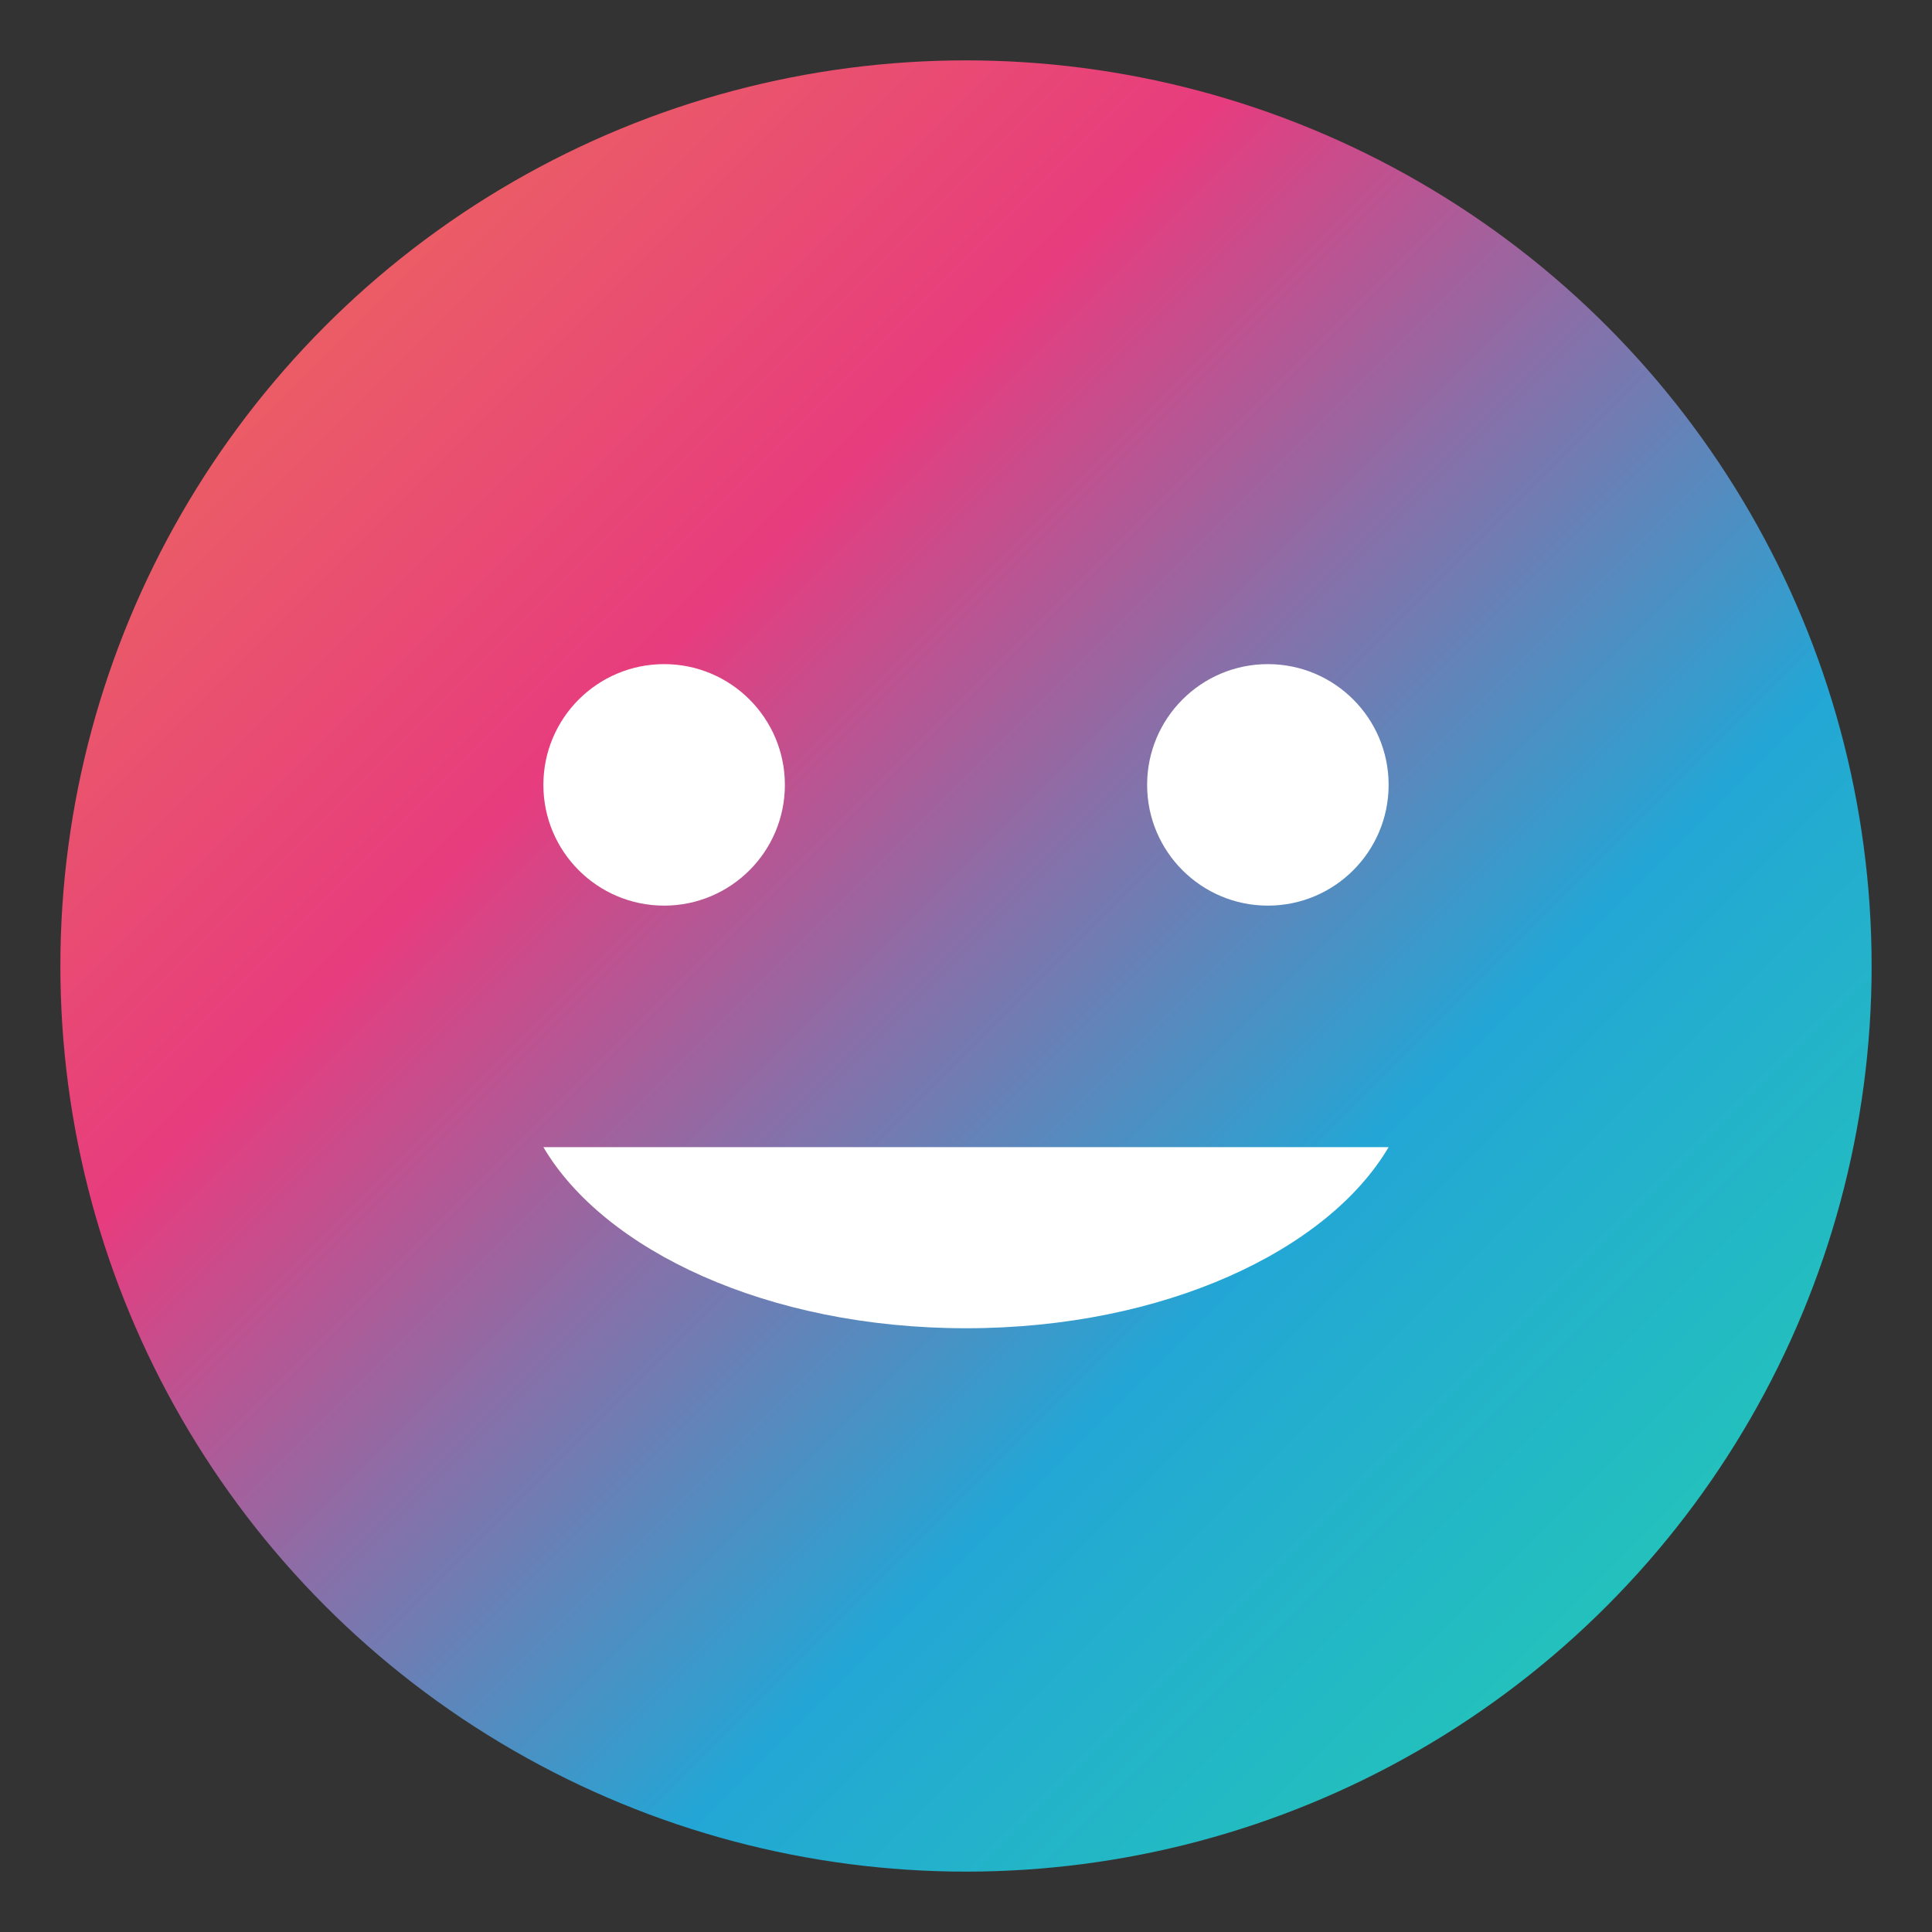
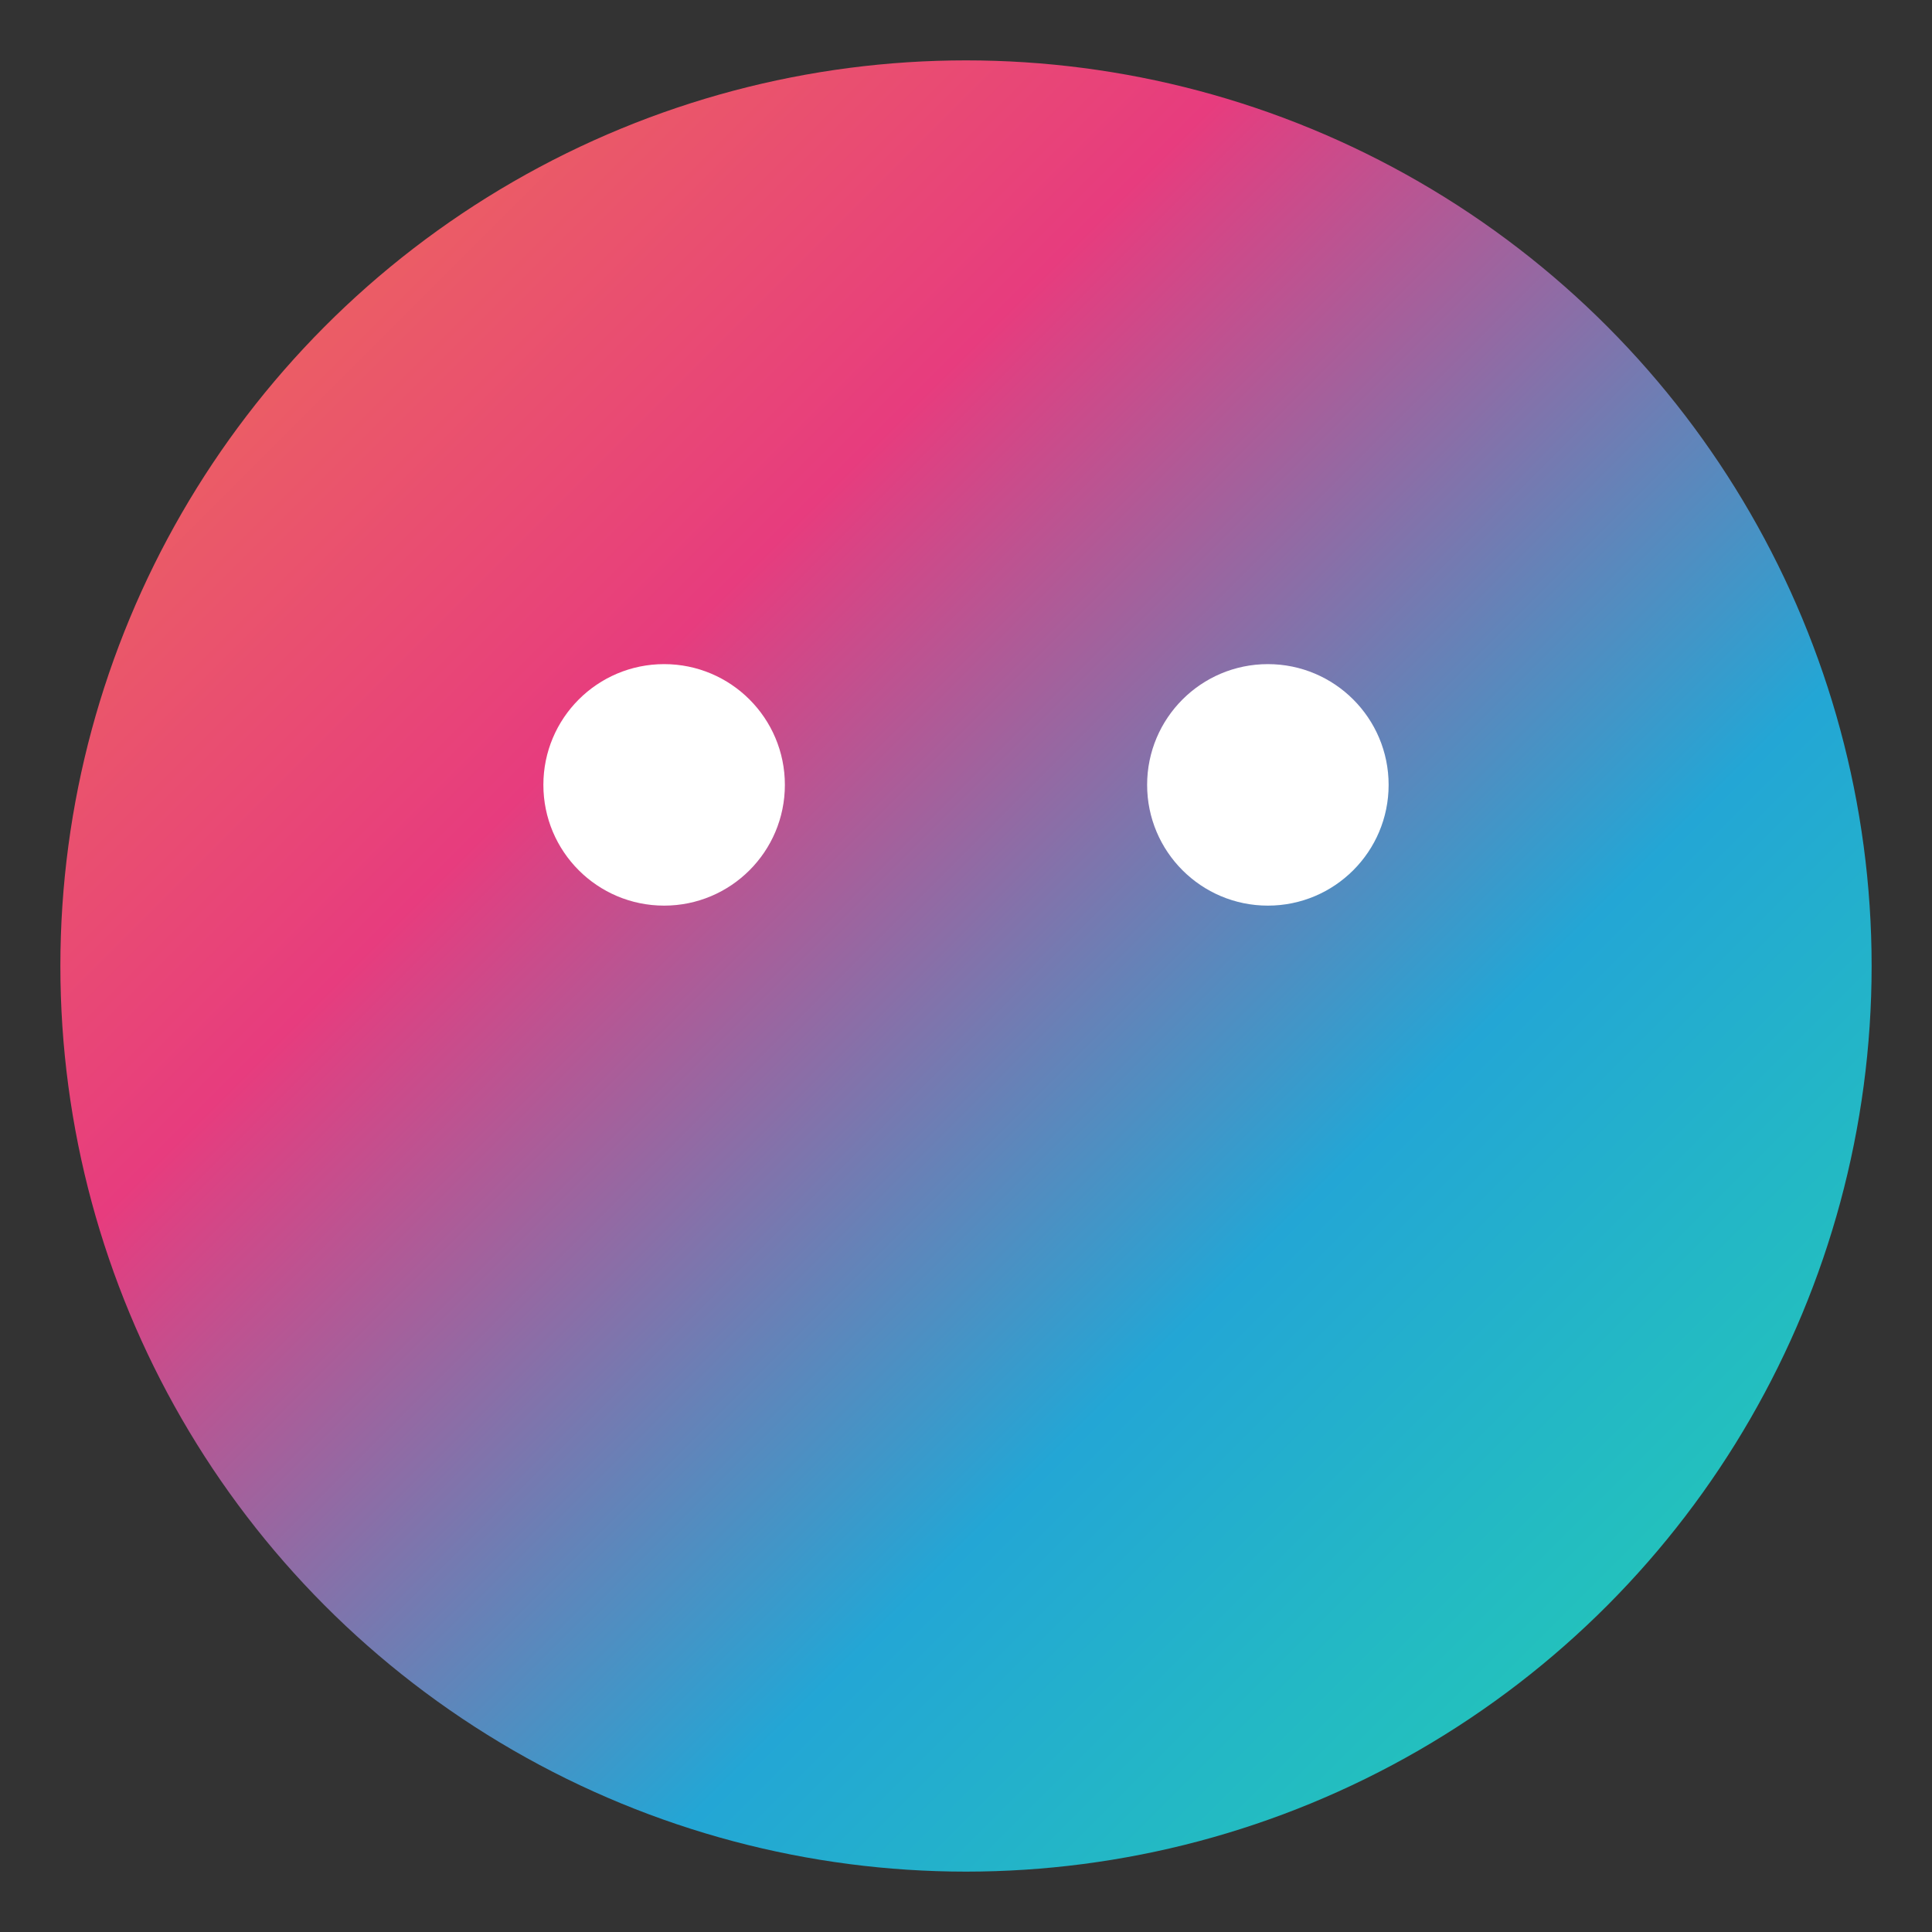
<svg xmlns="http://www.w3.org/2000/svg" width="32" height="32" viewBox="0 0 32 32">
  <rect x="0" y="0" width="32" height="32" fill="#333333" stroke="none" />
  <defs>
    <linearGradient id="gradient" x1="0%" y1="0%" x2="100%" y2="100%">
      <stop offset="0%" style="stop-color:#ee7752" />
      <stop offset="33%" style="stop-color:#e73c7e" />
      <stop offset="66%" style="stop-color:#23a6d5" />
      <stop offset="100%" style="stop-color:#23d5ab" />
    </linearGradient>
  </defs>
  <circle cx="16" cy="16" r="15" fill="url(#gradient)" />
-   <path d="M16 22c3.3 0 6-1.3 7-3H9c1 1.7 3.7 3 7 3z" fill="white" />
  <circle cx="11" cy="13" r="2" fill="white" />
  <circle cx="21" cy="13" r="2" fill="white" />
</svg>